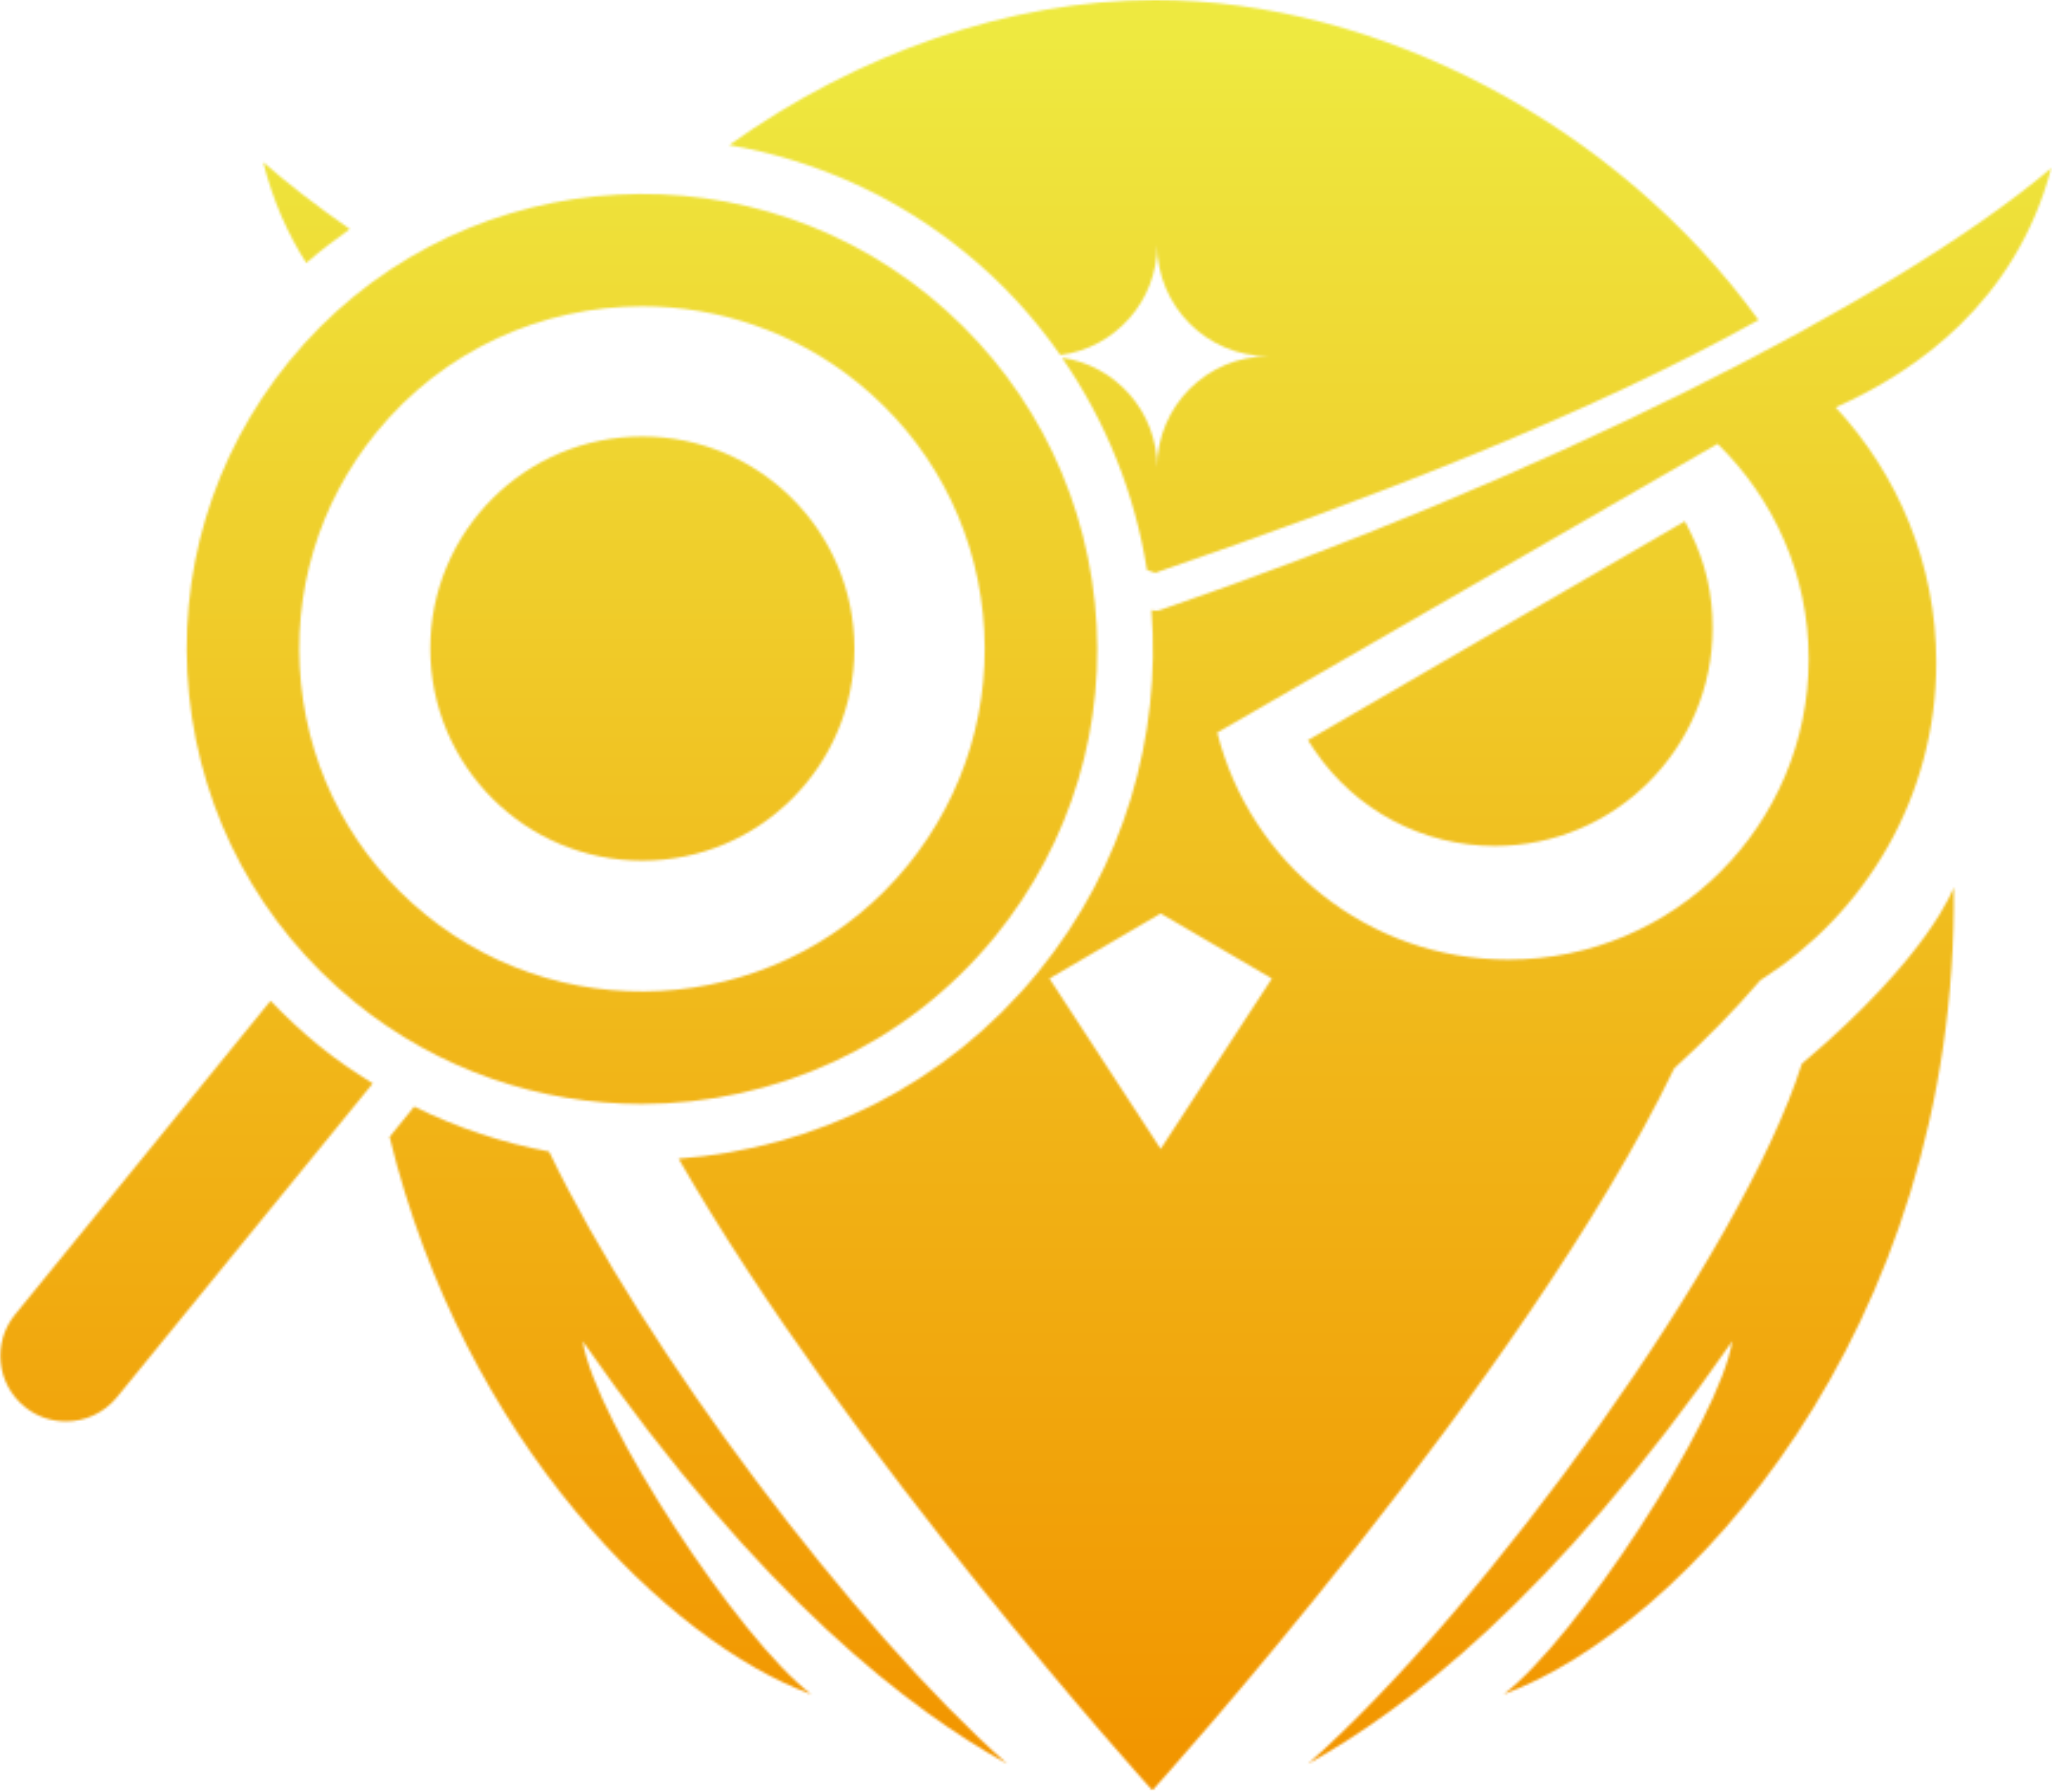
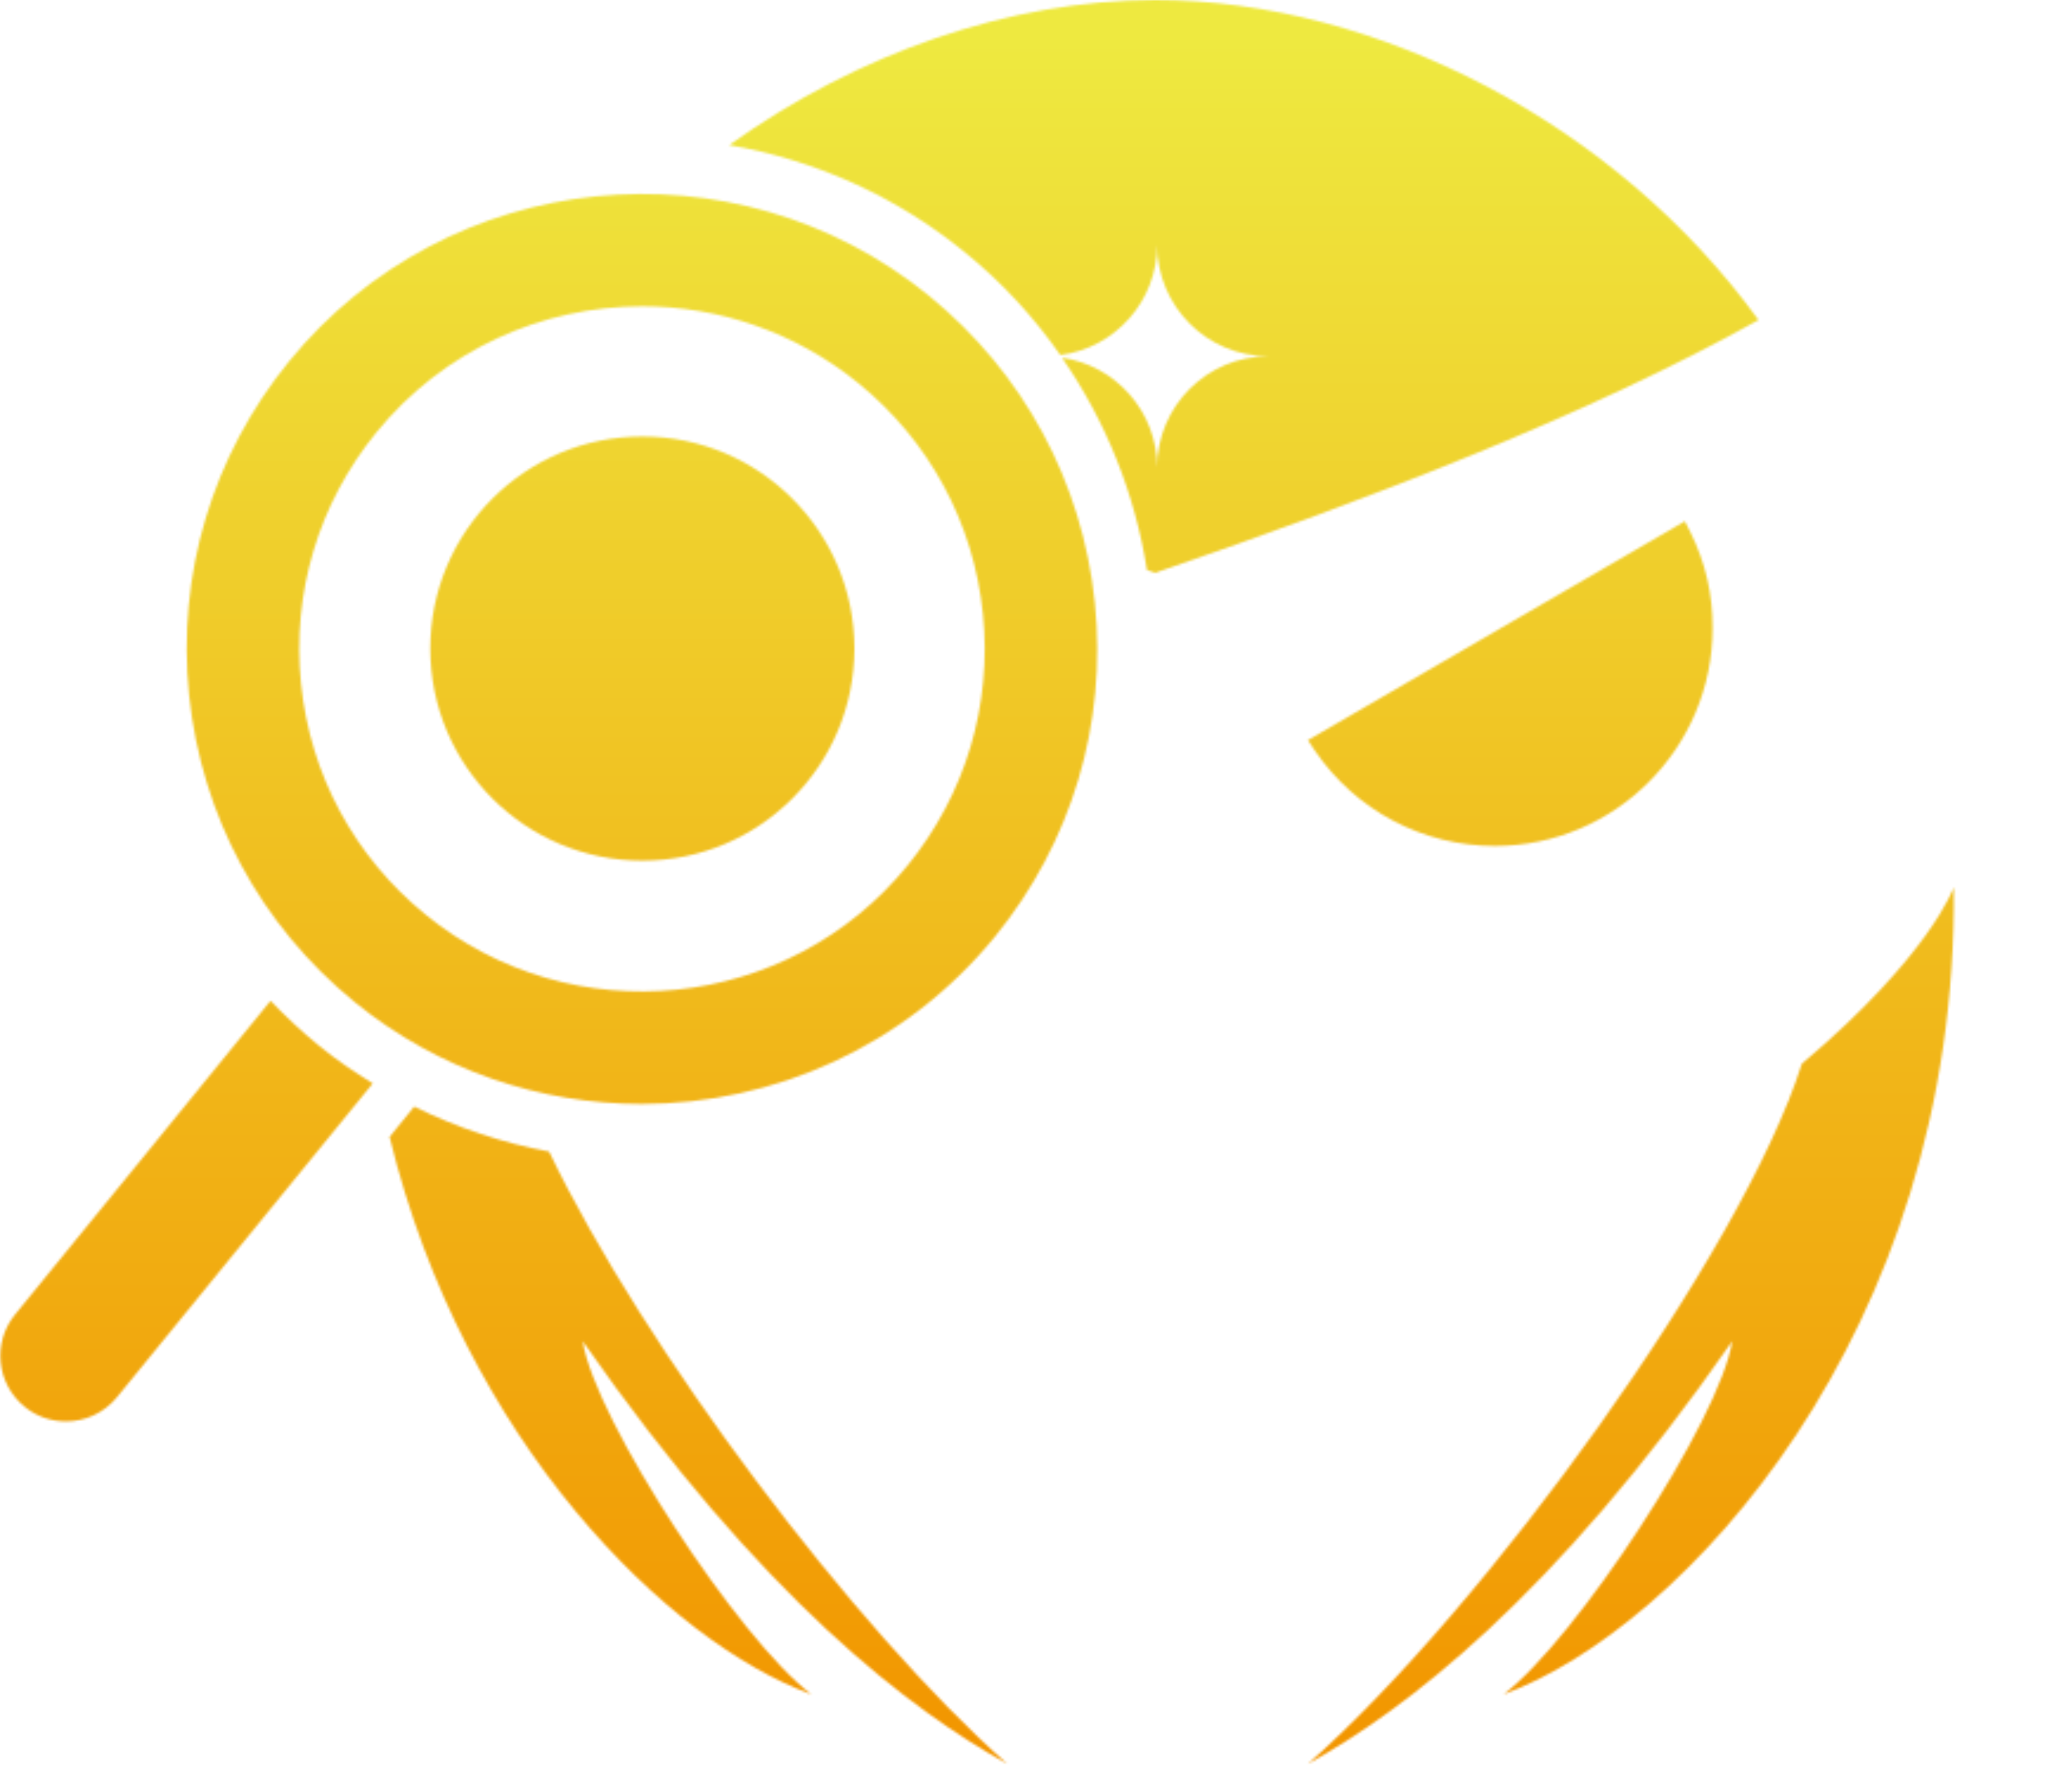
<svg xmlns="http://www.w3.org/2000/svg" width="867" height="757" viewBox="0 0 867 757" fill="none">
  <mask id="mask0_4594_15245" style="mask-type:luminance" maskUnits="userSpaceOnUse" x="552" y="220" width="172" height="138">
    <path d="M714.3 225L711.9 220.2L552.6 312.7L555.6 317.2C572.8 342.4 601.2 357.4 631.6 357.4C682.3 357.4 723.6 316.1 723.6 265.4C723.7 251.3 720.6 237.7 714.3 225Z" fill="white" />
  </mask>
  <g mask="url(#mask0_4594_15245)">
-     <path d="M896.9 737.1V12.5C896.9 3.7 881.7 -3.4 863 -3.4H21C2.2 -3.4 -13 3.7 -13 12.5V737.1C-13 745.9 2.2 753 20.9 753H862.9C881.7 753 896.9 745.9 896.9 737.1Z" fill="url(#paint0_linear_4594_15245)" />
+     <path d="M896.9 737.1V12.5H21C2.2 -3.4 -13 3.7 -13 12.5V737.1C-13 745.9 2.2 753 20.9 753H862.9C881.7 753 896.9 745.9 896.9 737.1Z" fill="url(#paint0_linear_4594_15245)" />
  </g>
  <mask id="mask1_4594_15245" style="mask-type:luminance" maskUnits="userSpaceOnUse" x="552" y="374" width="274" height="372">
    <path d="M825.5 374.8C825.5 374.8 815.6 403.6 761.3 449.4C736.1 529.2 627.2 679.5 552.6 745.2C592.5 723 656 675.9 731.9 566.6C726.7 600 665.6 692.9 635.3 715.8C710.3 688.3 827.5 563.3 825.5 374.8Z" fill="white" />
  </mask>
  <g mask="url(#mask1_4594_15245)">
    <path d="M896.9 737.1V12.5C896.9 3.7 881.7 -3.4 863 -3.4H21C2.2 -3.4 -13 3.7 -13 12.5V737.1C-13 745.9 2.2 753 20.9 753H862.9C881.7 753 896.9 745.9 896.9 737.1Z" fill="url(#paint1_linear_4594_15245)" />
  </g>
  <mask id="mask2_4594_15245" style="mask-type:luminance" maskUnits="userSpaceOnUse" x="308" y="0" width="435" height="242">
    <path d="M488.1 0C426.6 0 362.1 22.6 308.1 61.3C343.5 67.4 377.9 82.3 407.7 106.6C423.5 119.4 436.9 134.1 448 150C471.1 147 488.9 127.3 488.9 103.5C488.9 129.4 509.9 150.5 535.9 150.5C510 150.5 488.9 171.5 488.9 197.5C488.9 173.9 471.4 154.4 448.7 151.1C467.5 178.3 479.6 209 484.6 240.8C485.8 241.2 486.9 241.6 488.1 242C580.7 210.1 671.1 175.3 743 135.2C683.2 52.6 582.1 0 488.1 0Z" fill="white" />
  </mask>
  <g mask="url(#mask2_4594_15245)">
    <path d="M896.9 737.1V12.5C896.9 3.7 881.7 -3.4 863 -3.4H21C2.2 -3.4 -13 3.7 -13 12.5V737.1C-13 745.9 2.2 753 20.9 753H862.9C881.7 753 896.9 745.9 896.9 737.1Z" fill="url(#paint2_linear_4594_15245)" />
  </g>
  <mask id="mask3_4594_15245" style="mask-type:luminance" maskUnits="userSpaceOnUse" x="111" y="68" width="37" height="44">
-     <path d="M147.8 96.8C133.9 87.1 121.6 77.6 111.2 68.5C115.3 84.8 121.6 98.9 129.4 111.1C135.3 106 141.4 101.3 147.8 96.8Z" fill="white" />
-   </mask>
+     </mask>
  <g mask="url(#mask3_4594_15245)">
    <path d="M896.9 737.1V12.5C896.9 3.7 881.7 -3.4 863 -3.4H21C2.2 -3.4 -13 3.7 -13 12.5V737.1C-13 745.9 2.2 753 20.9 753H862.9C881.7 753 896.9 745.9 896.9 737.1Z" fill="url(#paint3_linear_4594_15245)" />
  </g>
  <mask id="mask4_4594_15245" style="mask-type:luminance" maskUnits="userSpaceOnUse" x="286" y="71" width="581" height="686">
    <path d="M866.7 71C799.1 128.2 647.3 203.8 490.5 257.6C489.7 257.9 488.9 258 488.1 258C487.6 258 487.1 257.9 486.5 257.7C490.6 311 475.1 366 438.7 410.6C399.6 458.6 344 485.3 286.7 489.5C358 613.7 486.9 756.4 486.9 756.4C486.9 756.4 644.3 582.3 707.4 451.3C720.4 439.5 732.7 427 743.8 414.1C788.4 385.9 818.1 336.4 818.1 279.9C818.1 238.3 801.9 200.4 775.6 172.1C810.2 156.7 851.8 127.2 866.7 71ZM490.4 485.4L443.4 413.4L490.4 385.9L537.4 413.4L490.4 485.4ZM637.3 405.4C577.9 405.4 528.2 364.6 514.3 309.5L725.7 187.5C749.4 210.6 764.2 242.8 764.2 278.4C764.2 348.5 707.4 405.4 637.3 405.4Z" fill="white" />
  </mask>
  <g mask="url(#mask4_4594_15245)">
-     <path d="M896.9 740.4V12.6C896.9 3.8 881.7 -3.3 863 -3.3H21C2.2 -3.4 -13 3.8 -13 12.6V740.5C-13 749.3 2.2 756.4 20.9 756.4H862.9C881.7 756.4 896.9 749.2 896.9 740.4Z" fill="url(#paint4_linear_4594_15245)" />
-   </g>
+     </g>
  <mask id="mask5_4594_15245" style="mask-type:luminance" maskUnits="userSpaceOnUse" x="0" y="422" width="158" height="179">
    <path d="M134.7 441.7C127.4 435.8 120.7 429.4 114.3 422.8L6.4 555.3C-3.3 567.2 -1.5 584.6 10.4 594.3C15.5 598.5 21.7 600.5 27.9 600.5C35.9 600.5 43.9 597 49.4 590.3L157.5 457.7C149.7 452.9 142 447.7 134.7 441.7Z" fill="white" />
  </mask>
  <g mask="url(#mask5_4594_15245)">
    <path d="M896.9 737.1V12.5C896.9 3.7 881.7 -3.4 863 -3.4H21C2.2 -3.4 -13 3.7 -13 12.5V737.1C-13 745.9 2.2 753 20.9 753H862.9C881.7 753 896.9 745.9 896.9 737.1Z" fill="url(#paint5_linear_4594_15245)" />
  </g>
  <mask id="mask6_4594_15245" style="mask-type:luminance" maskUnits="userSpaceOnUse" x="164" y="467" width="262" height="279">
    <path d="M425.6 745.2C361.4 688.6 271.8 569.6 232 486.5C212.5 482.9 193.3 476.5 175 467.5L164.6 480.3C196.1 609.5 282.9 693.9 342.8 715.8C312.4 692.9 251.4 600 246.2 566.6C322.2 675.9 385.7 723 425.6 745.2Z" fill="white" />
  </mask>
  <g mask="url(#mask6_4594_15245)">
    <path d="M896.9 737.1V12.5C896.9 3.7 881.7 -3.4 863 -3.4H21C2.2 -3.4 -13 3.7 -13 12.5V737.1C-13 745.9 2.2 753 20.9 753H862.9C881.7 753 896.9 745.9 896.9 737.1Z" fill="url(#paint6_linear_4594_15245)" />
  </g>
  <mask id="mask7_4594_15245" style="mask-type:luminance" maskUnits="userSpaceOnUse" x="78" y="81" width="386" height="386">
    <path d="M271.1 466.4C228.4 466.4 185.4 452.3 149.8 423.3C110 390.8 85.2 344.8 79.9 293.7C74.7 242.6 89.7 192.5 122.1 152.7C189.1 70.5 310.5 58.1 392.7 125.1C432.5 157.6 457.3 203.6 462.6 254.7C467.8 305.8 452.8 355.9 420.4 395.7C382.4 442.2 326.9 466.4 271.1 466.4ZM271.4 129.4C229.3 129.4 187.6 147.6 159 182.7C134.6 212.7 123.3 250.4 127.2 288.9C131.1 327.4 149.8 362 179.8 386.4C241.7 436.8 333.1 427.5 383.5 365.6C407.9 335.6 419.2 297.9 415.3 259.4C411.4 220.9 392.7 186.3 362.7 161.9C335.9 140.1 303.5 129.4 271.4 129.4Z" fill="white" />
  </mask>
  <g mask="url(#mask7_4594_15245)">
    <path d="M896.9 737.1V12.5C896.9 3.7 881.7 -3.4 863 -3.4H21C2.2 -3.4 -13 3.7 -13 12.5V737.1C-13 745.9 2.2 753 20.9 753H862.9C881.7 753 896.9 745.9 896.9 737.1Z" fill="url(#paint7_linear_4594_15245)" />
  </g>
  <mask id="mask8_4594_15245" style="mask-type:luminance" maskUnits="userSpaceOnUse" x="181" y="184" width="180" height="180">
    <path d="M271.4 363.6C320.885 363.6 361 323.485 361 274C361 224.515 320.885 184.4 271.4 184.4C221.915 184.4 181.8 224.515 181.8 274C181.8 323.485 221.915 363.6 271.4 363.6Z" fill="white" />
  </mask>
  <g mask="url(#mask8_4594_15245)">
    <path d="M896.9 737.1V12.5C896.9 3.7 881.7 -3.4 863 -3.4H21C2.2 -3.4 -13 3.7 -13 12.5V737.1C-13 745.9 2.2 753 20.9 753H862.9C881.7 753 896.9 745.9 896.9 737.1Z" fill="url(#paint8_linear_4594_15245)" />
  </g>
  <defs>
    <linearGradient id="paint0_linear_4594_15245" x1="441.95" y1="16.562" x2="441.95" y2="736.046" gradientUnits="userSpaceOnUse">
      <stop stop-color="#EEE940" />
      <stop offset="0.45" stop-color="#F0C222" />
      <stop offset="1" stop-color="#F29600" />
    </linearGradient>
    <linearGradient id="paint1_linear_4594_15245" x1="441.95" y1="16.562" x2="441.95" y2="736.046" gradientUnits="userSpaceOnUse">
      <stop stop-color="#EEE940" />
      <stop offset="0.45" stop-color="#F0C222" />
      <stop offset="1" stop-color="#F29600" />
    </linearGradient>
    <linearGradient id="paint2_linear_4594_15245" x1="441.95" y1="16.562" x2="441.95" y2="736.046" gradientUnits="userSpaceOnUse">
      <stop stop-color="#EEE940" />
      <stop offset="0.45" stop-color="#F0C222" />
      <stop offset="1" stop-color="#F29600" />
    </linearGradient>
    <linearGradient id="paint3_linear_4594_15245" x1="441.95" y1="16.562" x2="441.95" y2="736.046" gradientUnits="userSpaceOnUse">
      <stop stop-color="#EEE940" />
      <stop offset="0.45" stop-color="#F0C222" />
      <stop offset="1" stop-color="#F29600" />
    </linearGradient>
    <linearGradient id="paint4_linear_4594_15245" x1="441.95" y1="16.651" x2="441.95" y2="739.353" gradientUnits="userSpaceOnUse">
      <stop stop-color="#EEE940" />
      <stop offset="0.45" stop-color="#F0C222" />
      <stop offset="1" stop-color="#F29600" />
    </linearGradient>
    <linearGradient id="paint5_linear_4594_15245" x1="441.95" y1="16.562" x2="441.95" y2="736.046" gradientUnits="userSpaceOnUse">
      <stop stop-color="#EEE940" />
      <stop offset="0.45" stop-color="#F0C222" />
      <stop offset="1" stop-color="#F29600" />
    </linearGradient>
    <linearGradient id="paint6_linear_4594_15245" x1="441.95" y1="16.562" x2="441.95" y2="736.046" gradientUnits="userSpaceOnUse">
      <stop stop-color="#EEE940" />
      <stop offset="0.45" stop-color="#F0C222" />
      <stop offset="1" stop-color="#F29600" />
    </linearGradient>
    <linearGradient id="paint7_linear_4594_15245" x1="441.95" y1="16.562" x2="441.95" y2="736.046" gradientUnits="userSpaceOnUse">
      <stop stop-color="#EEE940" />
      <stop offset="0.45" stop-color="#F0C222" />
      <stop offset="1" stop-color="#F29600" />
    </linearGradient>
    <linearGradient id="paint8_linear_4594_15245" x1="441.95" y1="16.562" x2="441.95" y2="736.046" gradientUnits="userSpaceOnUse">
      <stop stop-color="#EEE940" />
      <stop offset="0.45" stop-color="#F0C222" />
      <stop offset="1" stop-color="#F29600" />
    </linearGradient>
  </defs>
</svg>